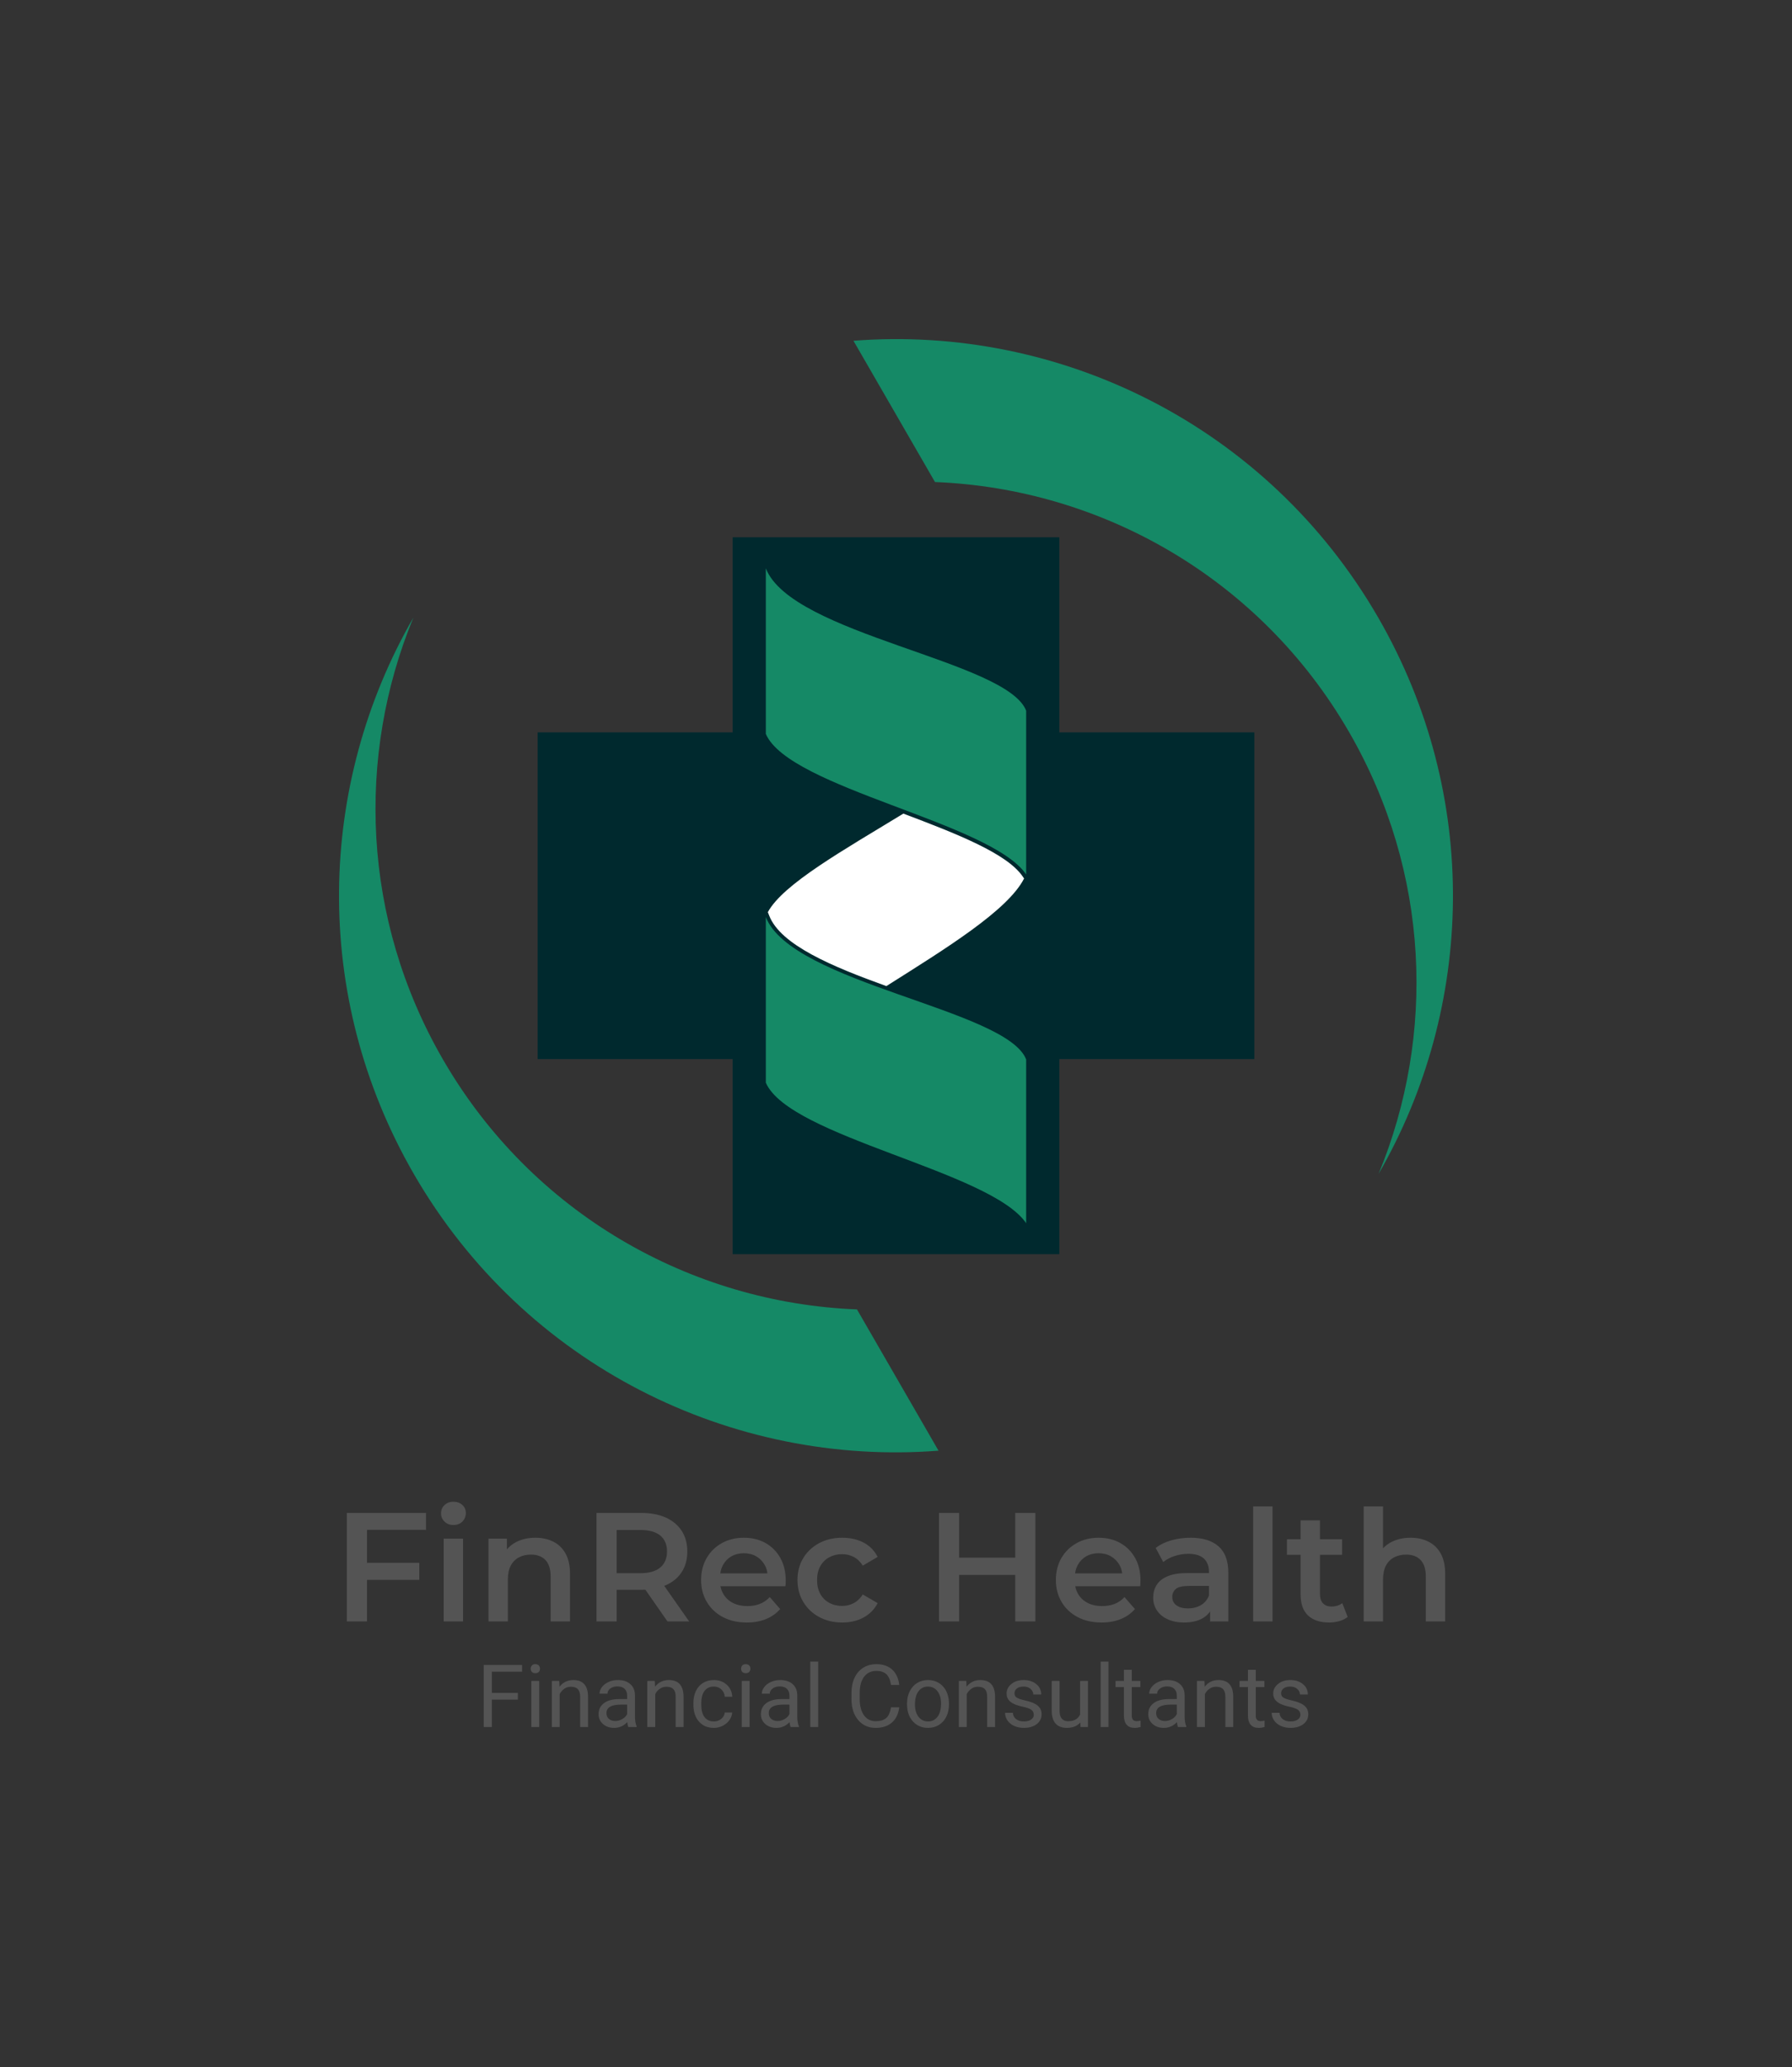
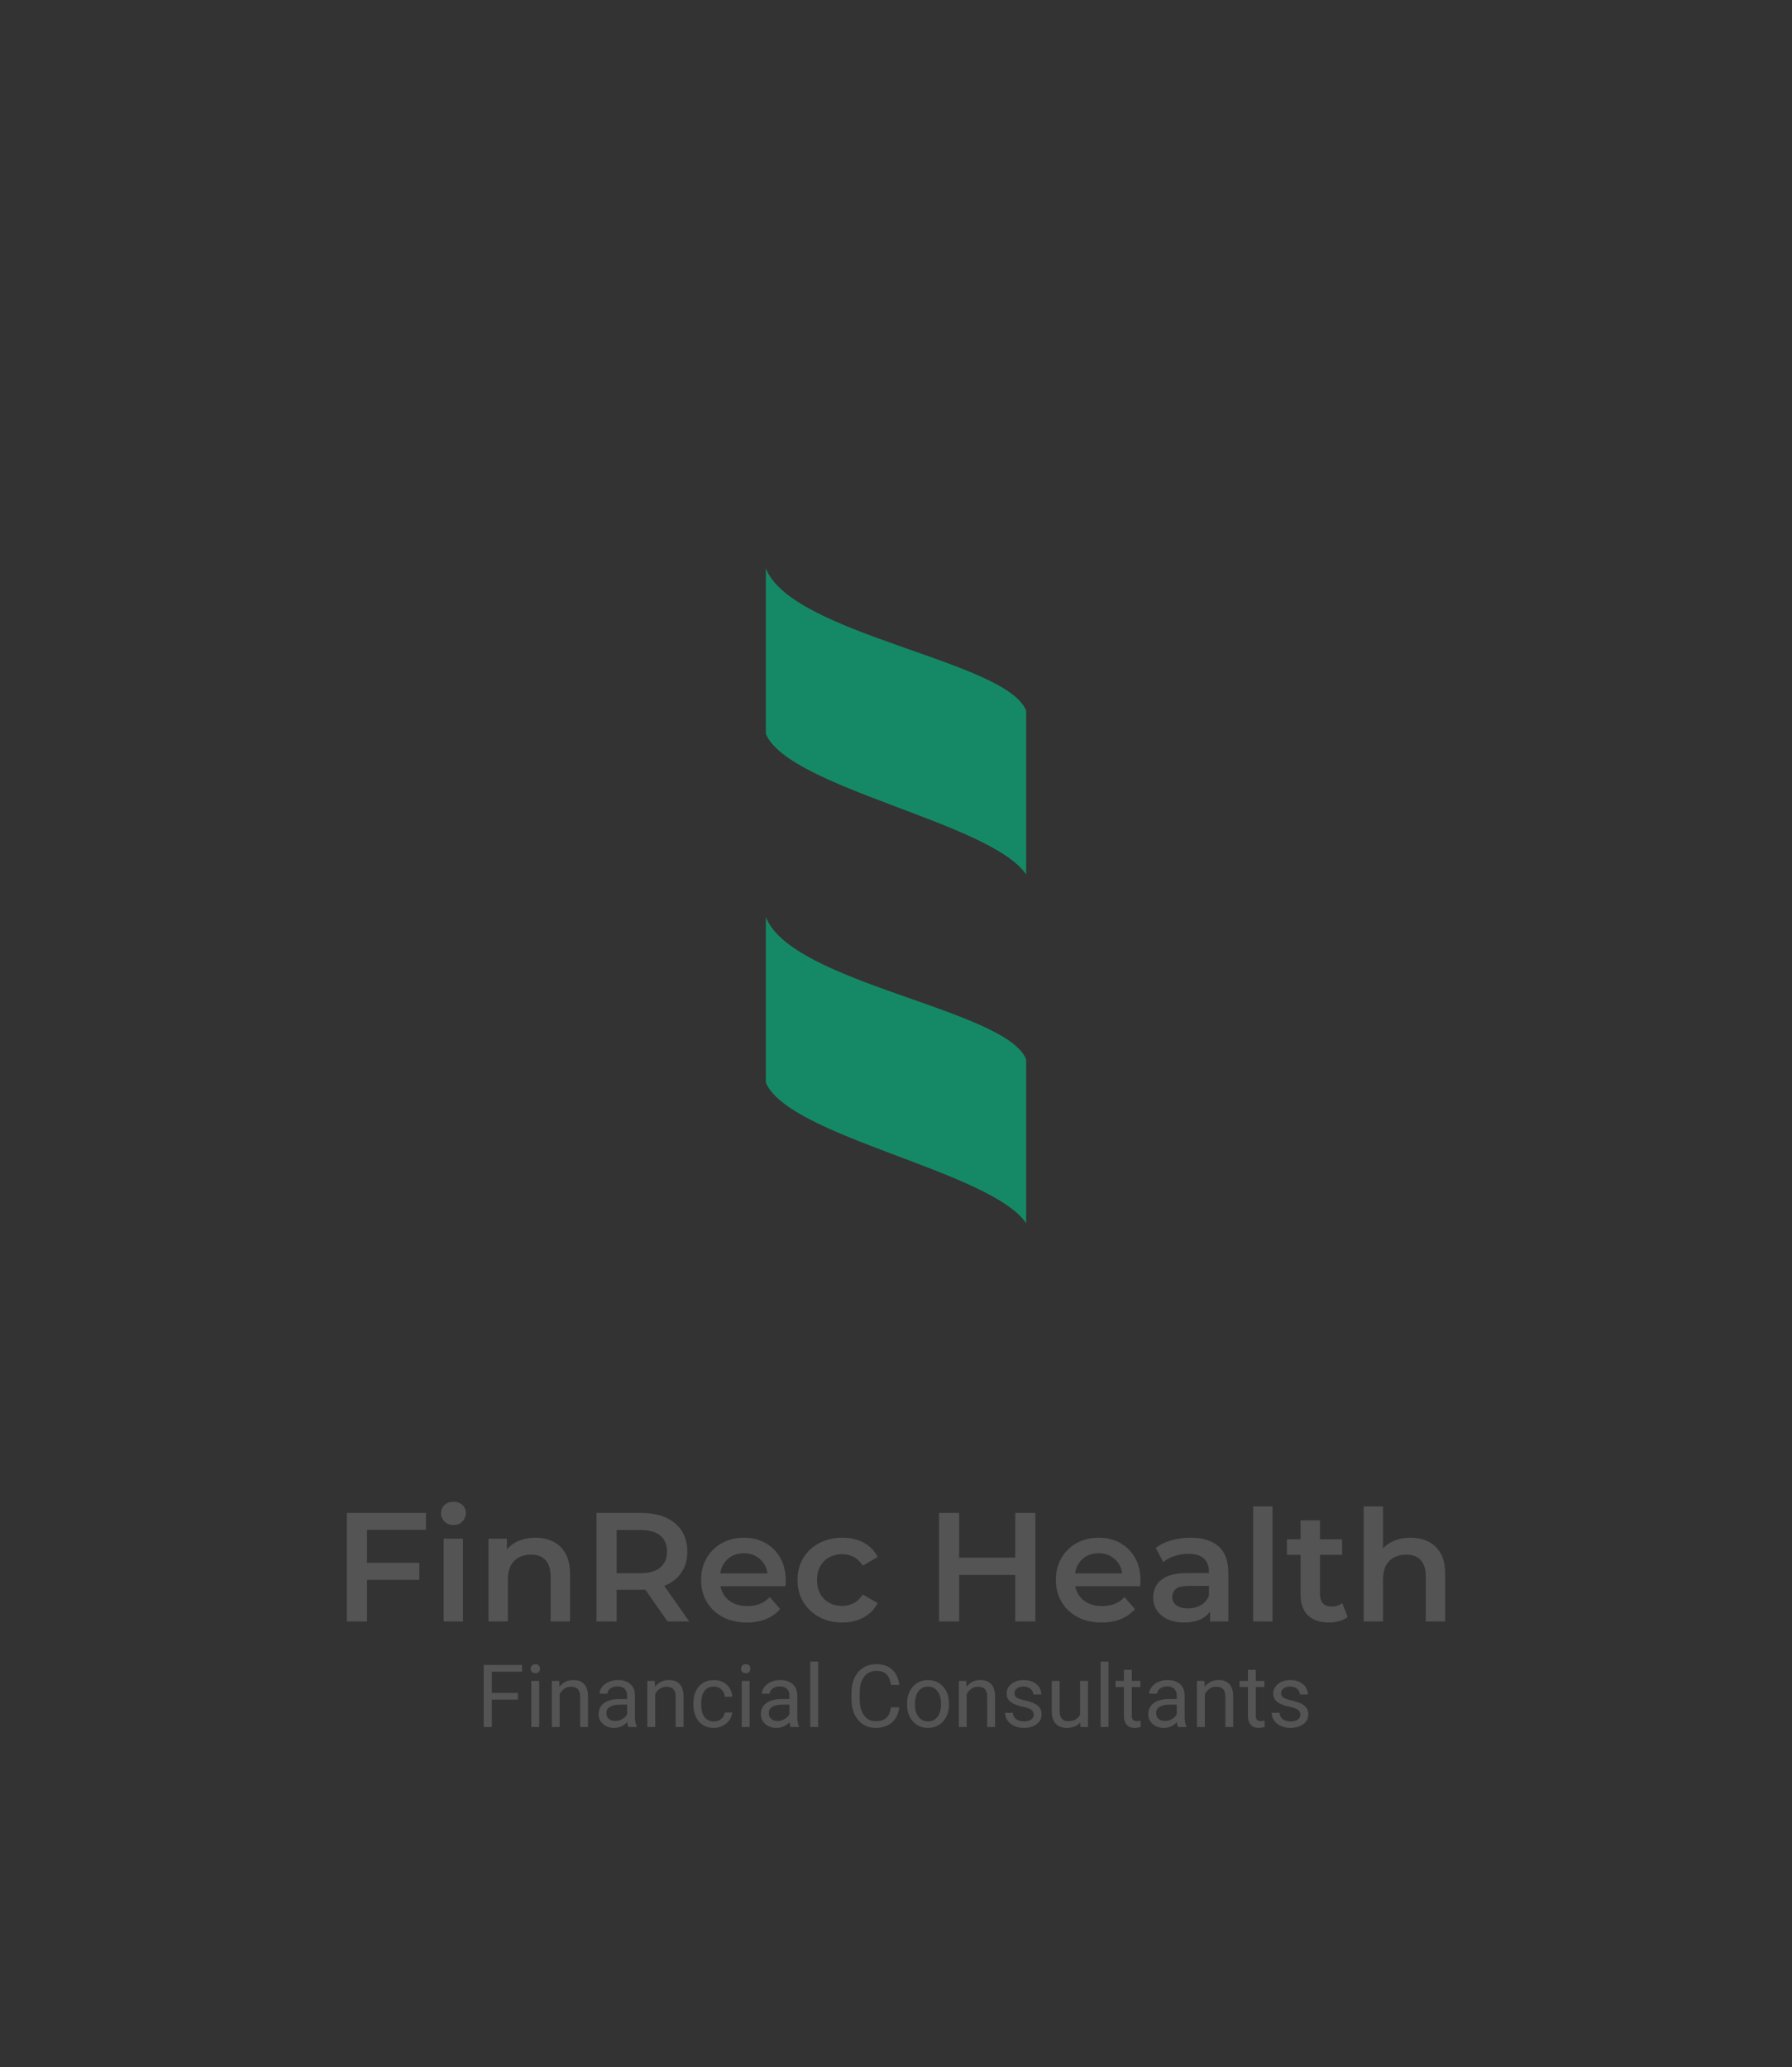
<svg xmlns="http://www.w3.org/2000/svg" viewBox="102.501 74.16 370 426.68">
  <rect x="102.501" y="74.16" width="370" height="426.68" fill="#333333" stroke="none" />
  <svg version="1.1" id="Layer_1" x="172.501" y="144.16" viewBox="31.471 31.545 177.059 176.911" xml:space="preserve" height="229.806" width="230" preserveAspectRatio="xMinYMin" enable-background="new 0 0 240 240" style="overflow: visible;">
-     <polygon class="st0" points="176.96,94.04 176.96,145.96 145.96,145.96 145.96,176.96 94.04,176.96 94.04,145.96 63.04,145.96    63.04,94.04 94.04,94.04 94.04,63.04 145.96,63.04 145.96,94.04  " style="fill-rule: evenodd; clip-rule: evenodd; fill: #00292e; fill-opacity: 1;" />
    <path class="st1" d="M99.31,123.39c4.1,10.56,38.32,14.66,41.38,22.63c0,8.77,0,17.25,0,26.02c-5.66-8.31-37.63-13.68-41.38-22.33   C99.31,140.93,99.31,132.16,99.31,123.39z" style="fill-rule: evenodd; clip-rule: evenodd; fill: #158966; fill-opacity: 1;" />
    <path class="st1" d="M99.31,67.97c4.1,10.56,38.32,14.66,41.38,22.63c0,8.77,0,17.25,0,26.02c-5.66-8.31-37.63-13.68-41.38-22.33   C99.31,85.51,99.31,76.74,99.31,67.97z" style="fill-rule: evenodd; clip-rule: evenodd; fill: #158966; fill-opacity: 1;" />
-     <path class="st2" d="M121.17,106.95c-9.42,5.75-19.13,11.19-21.54,15.66l0.22,0.56c1.81,4.66,10.02,8.09,18.62,11.19   c9.49-5.99,19.32-12.04,21.89-17.1l-0.21-0.3C137.66,113.27,129.54,110.11,121.17,106.95z" style="fill-rule: evenodd; clip-rule: evenodd; fill: #FFFFFF;" />
-     <path class="st1" d="M43.35,164.2c-16.37-28.36-15.28-62-0.06-88.4c-9.08,22.02-8.18,47.9,4.67,70.17    c14.19,24.58,39.49,38.74,65.84,39.77l12.96,22.45C93.94,210.75,60.96,194.7,43.35,164.2z" style="fill-rule: evenodd; clip-rule: evenodd; fill: #158966; fill-opacity: 1;" />
-     <path class="st1" d="M196.65,75.8c16.37,28.36,15.28,62,0.06,88.4c9.08-22.02,8.18-47.9-4.67-70.17    c-14.19-24.58-39.49-38.74-65.84-39.77l-12.96-22.45C146.06,29.25,179.04,45.3,196.65,75.8z" style="fill-rule: evenodd; clip-rule: evenodd; fill: #158966; fill-opacity: 1;" />
  </svg>
  <svg y="417.16" viewBox="1.49 3.2 170.25 13.68" x="202.376" height="13.68" width="170.25" style="overflow: visible;">
    <g fill="#545454" fill-opacity="1" style="">
      <path d="M8.54 9.67L8.54 11.05L3.17 11.05L3.17 16.70L1.49 16.70L1.49 3.90L9.41 3.90L9.41 5.29L3.17 5.29L3.17 9.67L8.54 9.67ZM12.95 7.19L12.95 16.70L11.32 16.70L11.32 7.19L12.95 7.19ZM11.19 4.67L11.19 4.67Q11.19 4.27 11.43 4.00Q11.67 3.73 12.15 3.73Q12.62 3.73 12.87 4.00Q13.11 4.27 13.11 4.67Q13.11 5.06 12.87 5.33Q12.62 5.59 12.15 5.59Q11.67 5.59 11.43 5.33Q11.19 5.06 11.19 4.67ZM15.55 7.19L17.09 7.19L17.14 8.38Q18.23 7.01 19.99 7.01L19.99 7.01Q23.00 7.01 23.03 10.42L23.03 10.42L23.03 16.70L21.40 16.70L21.40 10.41Q21.39 9.38 20.93 8.89Q20.47 8.39 19.49 8.39L19.49 8.39Q18.70 8.39 18.11 8.82Q17.51 9.24 17.17 9.92L17.17 9.92L17.17 16.70L15.55 16.70L15.55 7.19ZM33.06 16.70L31.35 16.70Q31.21 16.42 31.12 15.70L31.12 15.70Q29.99 16.88 28.42 16.88L28.42 16.88Q27.01 16.88 26.11 16.08Q25.21 15.28 25.21 14.06L25.21 14.06Q25.21 12.58 26.34 11.76Q27.47 10.93 29.51 10.93L29.51 10.93L31.10 10.93L31.10 10.19Q31.10 9.33 30.59 8.83Q30.08 8.32 29.08 8.32L29.08 8.32Q28.21 8.32 27.62 8.76Q27.04 9.20 27.04 9.83L27.04 9.83L25.40 9.83Q25.40 9.11 25.91 8.45Q26.41 7.79 27.28 7.40Q28.14 7.01 29.18 7.01L29.18 7.01Q30.82 7.01 31.75 7.84Q32.69 8.66 32.72 10.10L32.72 10.10L32.72 14.48Q32.72 15.79 33.06 16.56L33.06 16.56L33.06 16.70ZM28.65 15.46L28.65 15.46Q29.42 15.46 30.10 15.06Q30.79 14.67 31.10 14.04L31.10 14.04L31.10 12.08L29.82 12.08Q26.83 12.08 26.83 13.83L26.83 13.83Q26.83 14.60 27.34 15.03Q27.85 15.46 28.65 15.46ZM35.27 7.19L36.81 7.19L36.86 8.38Q37.95 7.01 39.71 7.01L39.71 7.01Q42.72 7.01 42.75 10.42L42.75 10.42L42.75 16.70L41.12 16.70L41.12 10.41Q41.12 9.38 40.65 8.89Q40.19 8.39 39.22 8.39L39.22 8.39Q38.43 8.39 37.83 8.82Q37.23 9.24 36.90 9.92L36.90 9.92L36.90 16.70L35.27 16.70L35.27 7.19ZM49.02 15.55L49.02 15.55Q49.89 15.55 50.54 15.02Q51.19 14.49 51.26 13.70L51.26 13.70L52.80 13.70Q52.75 14.52 52.23 15.26Q51.71 16.00 50.85 16.44Q49.98 16.88 49.02 16.88L49.02 16.88Q47.07 16.88 45.93 15.58Q44.78 14.28 44.78 12.03L44.78 12.03L44.78 11.76Q44.78 10.37 45.29 9.29Q45.80 8.21 46.75 7.61Q47.71 7.01 49.01 7.01L49.01 7.01Q50.61 7.01 51.67 7.97Q52.73 8.93 52.80 10.46L52.80 10.46L51.26 10.46Q51.19 9.54 50.56 8.94Q49.93 8.35 49.01 8.35L49.01 8.35Q47.77 8.35 47.09 9.24Q46.41 10.13 46.41 11.82L46.41 11.82L46.41 12.13Q46.41 13.77 47.08 14.66Q47.76 15.55 49.02 15.55ZM56.39 7.19L56.39 16.70L54.76 16.70L54.76 7.19L56.39 7.19ZM54.63 4.67L54.63 4.67Q54.63 4.27 54.87 4.00Q55.12 3.73 55.59 3.73Q56.07 3.73 56.31 4.00Q56.56 4.27 56.56 4.67Q56.56 5.06 56.31 5.33Q56.07 5.59 55.59 5.59Q55.12 5.59 54.87 5.33Q54.63 5.06 54.63 4.67ZM66.57 16.70L64.86 16.70Q64.72 16.42 64.63 15.70L64.63 15.70Q63.50 16.88 61.93 16.88L61.93 16.88Q60.52 16.88 59.62 16.08Q58.72 15.28 58.72 14.06L58.72 14.06Q58.72 12.58 59.85 11.76Q60.98 10.93 63.03 10.93L63.03 10.93L64.61 10.93L64.61 10.19Q64.61 9.33 64.10 8.83Q63.59 8.32 62.60 8.32L62.60 8.32Q61.73 8.32 61.14 8.76Q60.55 9.20 60.55 9.83L60.55 9.83L58.91 9.83Q58.91 9.11 59.42 8.45Q59.92 7.79 60.79 7.40Q61.66 7.01 62.69 7.01L62.69 7.01Q64.34 7.01 65.27 7.84Q66.20 8.66 66.23 10.10L66.23 10.10L66.23 14.48Q66.23 15.79 66.57 16.56L66.57 16.56L66.57 16.70ZM62.17 15.46L62.17 15.46Q62.93 15.46 63.62 15.06Q64.30 14.67 64.61 14.04L64.61 14.04L64.61 12.08L63.33 12.08Q60.35 12.08 60.35 13.83L60.35 13.83Q60.35 14.60 60.86 15.03Q61.37 15.46 62.17 15.46ZM70.55 3.20L70.55 16.70L68.92 16.70L68.92 3.20L70.55 3.20ZM85.58 12.64L87.28 12.64Q87.04 14.67 85.78 15.77Q84.52 16.88 82.42 16.88L82.42 16.88Q80.16 16.88 78.79 15.25Q77.42 13.62 77.42 10.90L77.42 10.90L77.42 9.67Q77.42 7.88 78.06 6.53Q78.70 5.18 79.87 4.45Q81.04 3.73 82.57 3.73L82.57 3.73Q84.61 3.73 85.84 4.86Q87.07 6.00 87.28 8.02L87.28 8.02L85.58 8.02Q85.36 6.49 84.63 5.80Q83.89 5.12 82.57 5.12L82.57 5.12Q80.96 5.12 80.04 6.31Q79.12 7.51 79.12 9.71L79.12 9.71L79.12 10.95Q79.12 13.03 79.99 14.26Q80.86 15.50 82.42 15.50L82.42 15.50Q83.83 15.50 84.58 14.86Q85.33 14.22 85.58 12.64L85.58 12.64ZM88.89 11.97L88.89 11.86Q88.89 10.46 89.44 9.34Q89.99 8.23 90.97 7.62Q91.95 7.01 93.21 7.01L93.21 7.01Q95.15 7.01 96.35 8.36Q97.55 9.70 97.55 11.94L97.55 11.94L97.55 12.05Q97.55 13.44 97.02 14.54Q96.49 15.64 95.50 16.26Q94.51 16.88 93.23 16.88L93.23 16.88Q91.29 16.88 90.09 15.53Q88.89 14.19 88.89 11.97L88.89 11.97ZM90.53 12.05L90.53 12.05Q90.53 13.63 91.26 14.59Q92.00 15.55 93.23 15.55L93.23 15.55Q94.46 15.55 95.19 14.58Q95.92 13.61 95.92 11.86L95.92 11.86Q95.92 10.29 95.18 9.32Q94.44 8.35 93.21 8.35L93.21 8.35Q92.00 8.35 91.27 9.31Q90.53 10.27 90.53 12.05ZM99.59 7.19L101.13 7.19L101.18 8.38Q102.27 7.01 104.03 7.01L104.03 7.01Q107.04 7.01 107.07 10.42L107.07 10.42L107.07 16.70L105.44 16.70L105.44 10.41Q105.43 9.38 104.97 8.89Q104.51 8.39 103.54 8.39L103.54 8.39Q102.74 8.39 102.15 8.82Q101.55 9.24 101.21 9.92L101.21 9.92L101.21 16.70L99.59 16.70L99.59 7.19ZM115.06 14.18L115.06 14.18Q115.06 13.52 114.56 13.15Q114.06 12.79 112.83 12.52Q111.59 12.26 110.87 11.89Q110.14 11.52 109.80 11.01Q109.45 10.50 109.45 9.80L109.45 9.80Q109.45 8.63 110.44 7.82Q111.43 7.01 112.97 7.01L112.97 7.01Q114.58 7.01 115.59 7.85Q116.60 8.68 116.60 9.98L116.60 9.98L114.96 9.98Q114.96 9.32 114.39 8.83Q113.83 8.35 112.97 8.35L112.97 8.35Q112.08 8.35 111.58 8.74Q111.08 9.12 111.08 9.75L111.08 9.75Q111.08 10.34 111.54 10.63Q112.01 10.93 113.23 11.21Q114.44 11.48 115.20 11.86Q115.95 12.23 116.32 12.77Q116.68 13.30 116.68 14.06L116.68 14.06Q116.68 15.34 115.66 16.11Q114.64 16.88 113.02 16.88L113.02 16.88Q111.88 16.88 111.00 16.47Q110.12 16.07 109.62 15.34Q109.13 14.62 109.13 13.77L109.13 13.77L110.75 13.77Q110.79 14.59 111.41 15.07Q112.02 15.55 113.02 15.55L113.02 15.55Q113.94 15.55 114.50 15.17Q115.06 14.80 115.06 14.18ZM124.71 16.70L124.67 15.76Q123.72 16.88 121.89 16.88L121.89 16.88Q120.37 16.88 119.57 15.99Q118.78 15.11 118.77 13.38L118.77 13.38L118.77 7.19L120.39 7.19L120.39 13.33Q120.39 15.50 122.15 15.50L122.15 15.50Q124.01 15.50 124.63 14.11L124.63 14.11L124.63 7.19L126.25 7.19L126.25 16.70L124.71 16.70ZM130.49 3.20L130.49 16.70L128.87 16.70L128.87 3.20L130.49 3.20ZM133.67 4.89L135.30 4.89L135.30 7.19L137.07 7.19L137.07 8.45L135.30 8.45L135.30 14.34Q135.30 14.92 135.54 15.20Q135.77 15.49 136.34 15.49L136.34 15.49Q136.63 15.49 137.12 15.38L137.12 15.38L137.12 16.70Q136.48 16.88 135.87 16.88L135.87 16.88Q134.78 16.88 134.23 16.22Q133.67 15.56 133.67 14.34L133.67 14.34L133.67 8.45L131.94 8.45L131.94 7.19L133.67 7.19L133.67 4.89ZM146.55 16.70L144.84 16.70Q144.70 16.42 144.62 15.70L144.62 15.70Q143.48 16.88 141.91 16.88L141.91 16.88Q140.50 16.88 139.60 16.08Q138.70 15.28 138.70 14.06L138.70 14.06Q138.70 12.58 139.83 11.76Q140.96 10.93 143.01 10.93L143.01 10.93L144.59 10.93L144.59 10.19Q144.59 9.33 144.08 8.83Q143.57 8.32 142.58 8.32L142.58 8.32Q141.71 8.32 141.12 8.76Q140.53 9.20 140.53 9.83L140.53 9.83L138.89 9.83Q138.89 9.11 139.40 8.45Q139.90 7.79 140.77 7.40Q141.64 7.01 142.67 7.01L142.67 7.01Q144.32 7.01 145.25 7.84Q146.18 8.66 146.21 10.10L146.21 10.10L146.21 14.48Q146.21 15.79 146.55 16.56L146.55 16.56L146.55 16.70ZM142.15 15.46L142.15 15.46Q142.91 15.46 143.60 15.06Q144.28 14.67 144.59 14.04L144.59 14.04L144.59 12.08L143.31 12.08Q140.33 12.08 140.33 13.83L140.33 13.83Q140.33 14.60 140.84 15.03Q141.35 15.46 142.15 15.46ZM148.76 7.19L150.30 7.19L150.35 8.38Q151.44 7.01 153.20 7.01L153.20 7.01Q156.22 7.01 156.24 10.42L156.24 10.42L156.24 16.70L154.62 16.70L154.62 10.41Q154.61 9.38 154.15 8.89Q153.69 8.39 152.71 8.39L152.71 8.39Q151.92 8.39 151.32 8.82Q150.72 9.24 150.39 9.92L150.39 9.92L150.39 16.70L148.76 16.70L148.76 7.19ZM159.28 4.89L160.90 4.89L160.90 7.19L162.68 7.19L162.68 8.45L160.90 8.45L160.90 14.34Q160.90 14.92 161.14 15.20Q161.38 15.49 161.95 15.49L161.95 15.49Q162.23 15.49 162.72 15.38L162.72 15.38L162.72 16.70Q162.08 16.88 161.47 16.88L161.47 16.88Q160.38 16.88 159.83 16.22Q159.28 15.56 159.28 14.34L159.28 14.34L159.28 8.45L157.54 8.45L157.54 7.19L159.28 7.19L159.28 4.89ZM170.11 14.18L170.11 14.18Q170.11 13.52 169.62 13.15Q169.12 12.79 167.88 12.52Q166.65 12.26 165.92 11.89Q165.20 11.52 164.85 11.01Q164.50 10.50 164.50 9.80L164.50 9.80Q164.50 8.63 165.49 7.82Q166.48 7.01 168.02 7.01L168.02 7.01Q169.64 7.01 170.64 7.85Q171.65 8.68 171.65 9.98L171.65 9.98L170.02 9.98Q170.02 9.32 169.45 8.83Q168.88 8.35 168.02 8.35L168.02 8.35Q167.13 8.35 166.63 8.74Q166.13 9.12 166.13 9.75L166.13 9.75Q166.13 10.34 166.60 10.63Q167.06 10.93 168.28 11.21Q169.50 11.48 170.25 11.86Q171.01 12.23 171.37 12.77Q171.74 13.30 171.74 14.06L171.74 14.06Q171.74 15.34 170.72 16.11Q169.70 16.88 168.07 16.88L168.07 16.88Q166.93 16.88 166.05 16.47Q165.17 16.07 164.68 15.34Q164.18 14.62 164.18 13.77L164.18 13.77L165.81 13.77Q165.85 14.59 166.46 15.07Q167.07 15.55 168.07 15.55L168.07 15.55Q169.00 15.55 169.55 15.17Q170.11 14.80 170.11 14.18Z" transform="translate(0, 0)" />
    </g>
  </svg>
  <svg y="384.16" viewBox="3.01 6.27 226.78 24.93" x="174.111" height="24.93" width="226.78" style="overflow: visible;">
    <g fill="#545454" fill-opacity="1" style="">
      <path d="M6.82 22.40L6.82 18.88L17.98 18.88L17.98 22.40L6.82 22.40ZM7.17 12.06L7.17 30.98L3.01 30.98L3.01 8.58L19.36 8.58L19.36 12.06L7.17 12.06ZM27.01 30.98L23.01 30.98L23.01 13.89L27.01 13.89L27.01 30.98ZM25.02 11.07L25.02 11.07Q23.90 11.07 23.18 10.37Q22.46 9.66 22.46 8.67L22.46 8.67Q22.46 7.65 23.18 6.96Q23.90 6.27 25.02 6.27L25.02 6.27Q26.14 6.27 26.86 6.93Q27.58 7.58 27.58 8.58L27.58 8.58Q27.58 9.63 26.88 10.35Q26.18 11.07 25.02 11.07ZM41.95 13.70L41.95 13.70Q44 13.70 45.62 14.50Q47.23 15.30 48.16 16.94Q49.09 18.59 49.09 21.18L49.09 21.18L49.09 30.98L45.09 30.98L45.09 21.70Q45.09 19.42 44.02 18.30Q42.94 17.18 41.02 17.18L41.02 17.18Q39.62 17.18 38.53 17.76Q37.44 18.34 36.85 19.47Q36.26 20.61 36.26 22.34L36.26 22.34L36.26 30.98L32.26 30.98L32.26 13.89L36.06 13.89L36.06 18.50L35.39 17.09Q36.29 15.46 38 14.58Q39.71 13.70 41.95 13.70ZM58.72 30.98L54.56 30.98L54.56 8.58L63.78 8.58Q66.75 8.58 68.88 9.54Q71.01 10.50 72.16 12.29Q73.31 14.08 73.31 16.54L73.31 16.54Q73.31 19.01 72.16 20.78Q71.01 22.56 68.88 23.50Q66.75 24.45 63.78 24.45L63.78 24.45L56.86 24.45L58.72 22.56L58.72 30.98ZM73.70 30.98L69.22 30.98L63.55 22.85L68 22.85L73.70 30.98ZM58.72 10.05L58.72 23.01L56.86 21.02L63.58 21.02Q66.34 21.02 67.73 19.84Q69.12 18.66 69.12 16.54L69.12 16.54Q69.12 14.40 67.73 13.25Q66.34 12.10 63.58 12.10L63.58 12.10L56.86 12.10L58.72 10.05ZM85.60 31.20L85.60 31.20Q82.75 31.20 80.62 30.06Q78.50 28.93 77.33 26.94Q76.16 24.96 76.16 22.43L76.16 22.43Q76.16 19.87 77.30 17.90Q78.43 15.94 80.43 14.82Q82.43 13.70 84.99 13.70L84.99 13.70Q87.49 13.70 89.44 14.78Q91.39 15.87 92.51 17.86Q93.63 19.84 93.63 22.53L93.63 22.53Q93.63 22.78 93.62 23.10Q93.60 23.42 93.57 23.71L93.57 23.71L79.33 23.71L79.33 21.06L91.46 21.06L89.89 21.89Q89.92 20.42 89.28 19.30Q88.64 18.18 87.54 17.54Q86.43 16.90 84.99 16.90L84.99 16.90Q83.52 16.90 82.42 17.54Q81.31 18.18 80.69 19.31Q80.06 20.45 80.06 21.98L80.06 21.98L80.06 22.62Q80.06 24.16 80.77 25.34Q81.47 26.53 82.75 27.17Q84.03 27.81 85.70 27.81L85.70 27.81Q87.14 27.81 88.29 27.36Q89.44 26.91 90.34 25.95L90.34 25.95L92.48 28.42Q91.33 29.76 89.58 30.48Q87.84 31.20 85.60 31.20ZM105.31 31.20L105.31 31.20Q102.62 31.20 100.53 30.06Q98.43 28.93 97.25 26.94Q96.06 24.96 96.06 22.43L96.06 22.43Q96.06 19.87 97.25 17.90Q98.43 15.94 100.53 14.82Q102.62 13.70 105.31 13.70L105.31 13.70Q107.81 13.70 109.71 14.70Q111.62 15.71 112.61 17.66L112.61 17.66L109.54 19.46Q108.77 18.24 107.66 17.66Q106.56 17.09 105.28 17.09L105.28 17.09Q103.81 17.09 102.62 17.73Q101.44 18.37 100.77 19.57Q100.10 20.77 100.10 22.43L100.10 22.43Q100.10 24.10 100.77 25.30Q101.44 26.50 102.62 27.14Q103.81 27.78 105.28 27.78L105.28 27.78Q106.56 27.78 107.66 27.20Q108.77 26.62 109.54 25.41L109.54 25.41L112.61 27.20Q111.62 29.12 109.71 30.16Q107.81 31.20 105.31 31.20ZM141.02 30.98L141.02 8.58L145.18 8.58L145.18 30.98L141.02 30.98ZM129.44 8.58L129.44 30.98L125.28 30.98L125.28 8.58L129.44 8.58ZM141.34 17.82L141.34 21.38L129.09 21.38L129.09 17.82L141.34 17.82ZM158.85 31.20L158.85 31.20Q156 31.20 153.87 30.06Q151.74 28.93 150.58 26.94Q149.41 24.96 149.41 22.43L149.41 22.43Q149.41 19.87 150.54 17.90Q151.68 15.94 153.68 14.82Q155.68 13.70 158.24 13.70L158.24 13.70Q160.74 13.70 162.69 14.78Q164.64 15.87 165.76 17.86Q166.88 19.84 166.88 22.53L166.88 22.53Q166.88 22.78 166.86 23.10Q166.85 23.42 166.82 23.71L166.82 23.71L152.58 23.71L152.58 21.06L164.70 21.06L163.14 21.89Q163.17 20.42 162.53 19.30Q161.89 18.18 160.78 17.54Q159.68 16.90 158.24 16.90L158.24 16.90Q156.77 16.90 155.66 17.54Q154.56 18.18 153.94 19.31Q153.31 20.45 153.31 21.98L153.31 21.98L153.31 22.62Q153.31 24.16 154.02 25.34Q154.72 26.53 156 27.17Q157.28 27.81 158.94 27.81L158.94 27.81Q160.38 27.81 161.54 27.36Q162.69 26.91 163.58 25.95L163.58 25.95L165.73 28.42Q164.58 29.76 162.83 30.48Q161.09 31.20 158.85 31.20ZM185.02 30.98L181.25 30.98L181.25 27.52L181.02 26.78L181.02 20.74Q181.02 18.98 179.97 18Q178.91 17.02 176.77 17.02L176.77 17.02Q175.33 17.02 173.94 17.47Q172.54 17.92 171.58 18.72L171.58 18.72L170.02 15.81Q171.39 14.75 173.30 14.22Q175.20 13.70 177.25 13.70L177.25 13.70Q180.96 13.70 182.99 15.47Q185.02 17.25 185.02 20.96L185.02 20.96L185.02 30.98ZM175.87 31.20L175.87 31.20Q173.95 31.20 172.51 30.54Q171.07 29.89 170.29 28.72Q169.50 27.55 169.50 26.08L169.50 26.08Q169.50 24.64 170.19 23.49Q170.88 22.34 172.45 21.66Q174.02 20.99 176.61 20.99L176.61 20.99L181.57 20.99L181.57 23.65L176.90 23.65Q174.85 23.65 174.14 24.30Q173.44 24.96 173.44 25.92L173.44 25.92Q173.44 27.01 174.30 27.65Q175.17 28.29 176.70 28.29L176.70 28.29Q178.18 28.29 179.34 27.62Q180.51 26.94 181.02 25.63L181.02 25.63L181.70 28.03Q181.12 29.54 179.63 30.37Q178.14 31.20 175.87 31.20ZM194.14 30.98L190.14 30.98L190.14 7.23L194.14 7.23L194.14 30.98ZM205.82 31.20L205.82 31.20Q203.01 31.20 201.47 29.74Q199.94 28.29 199.94 25.44L199.94 25.44L199.94 10.11L203.94 10.11L203.94 25.34Q203.94 26.56 204.56 27.23Q205.18 27.90 206.30 27.90L206.30 27.90Q207.65 27.90 208.54 27.20L208.54 27.20L209.66 30.05Q208.96 30.62 207.94 30.91Q206.91 31.20 205.82 31.20ZM208.51 17.22L197.12 17.22L197.12 14.02L208.51 14.02L208.51 17.22ZM222.66 13.70L222.66 13.70Q224.70 13.70 226.32 14.50Q227.94 15.30 228.86 16.94Q229.79 18.59 229.79 21.18L229.79 21.18L229.79 30.98L225.79 30.98L225.79 21.70Q225.79 19.42 224.72 18.30Q223.65 17.18 221.73 17.18L221.73 17.18Q220.32 17.18 219.23 17.76Q218.14 18.34 217.55 19.47Q216.96 20.61 216.96 22.34L216.96 22.34L216.96 30.98L212.96 30.98L212.96 7.23L216.96 7.23L216.96 18.50L216.10 17.09Q216.99 15.46 218.70 14.58Q220.42 13.70 222.66 13.70Z" transform="translate(0, 0)" />
    </g>
  </svg>
</svg>